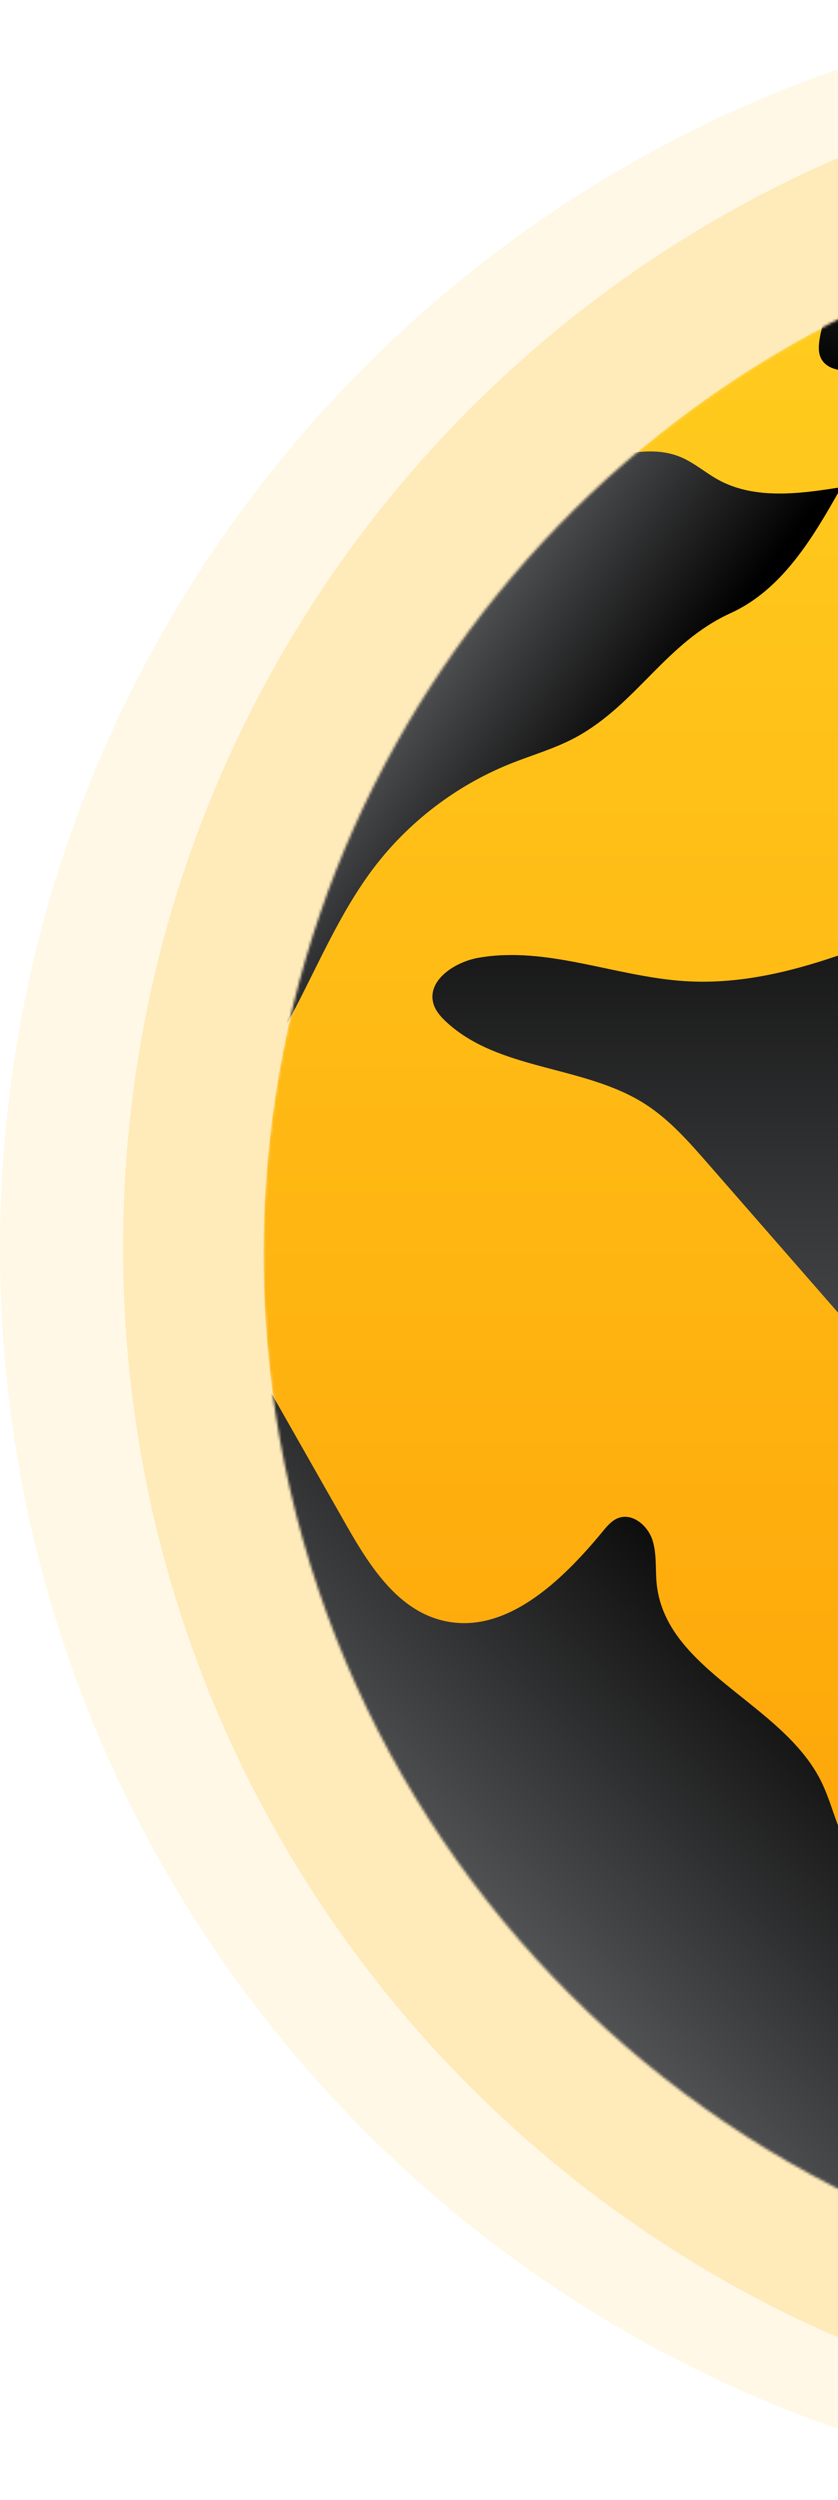
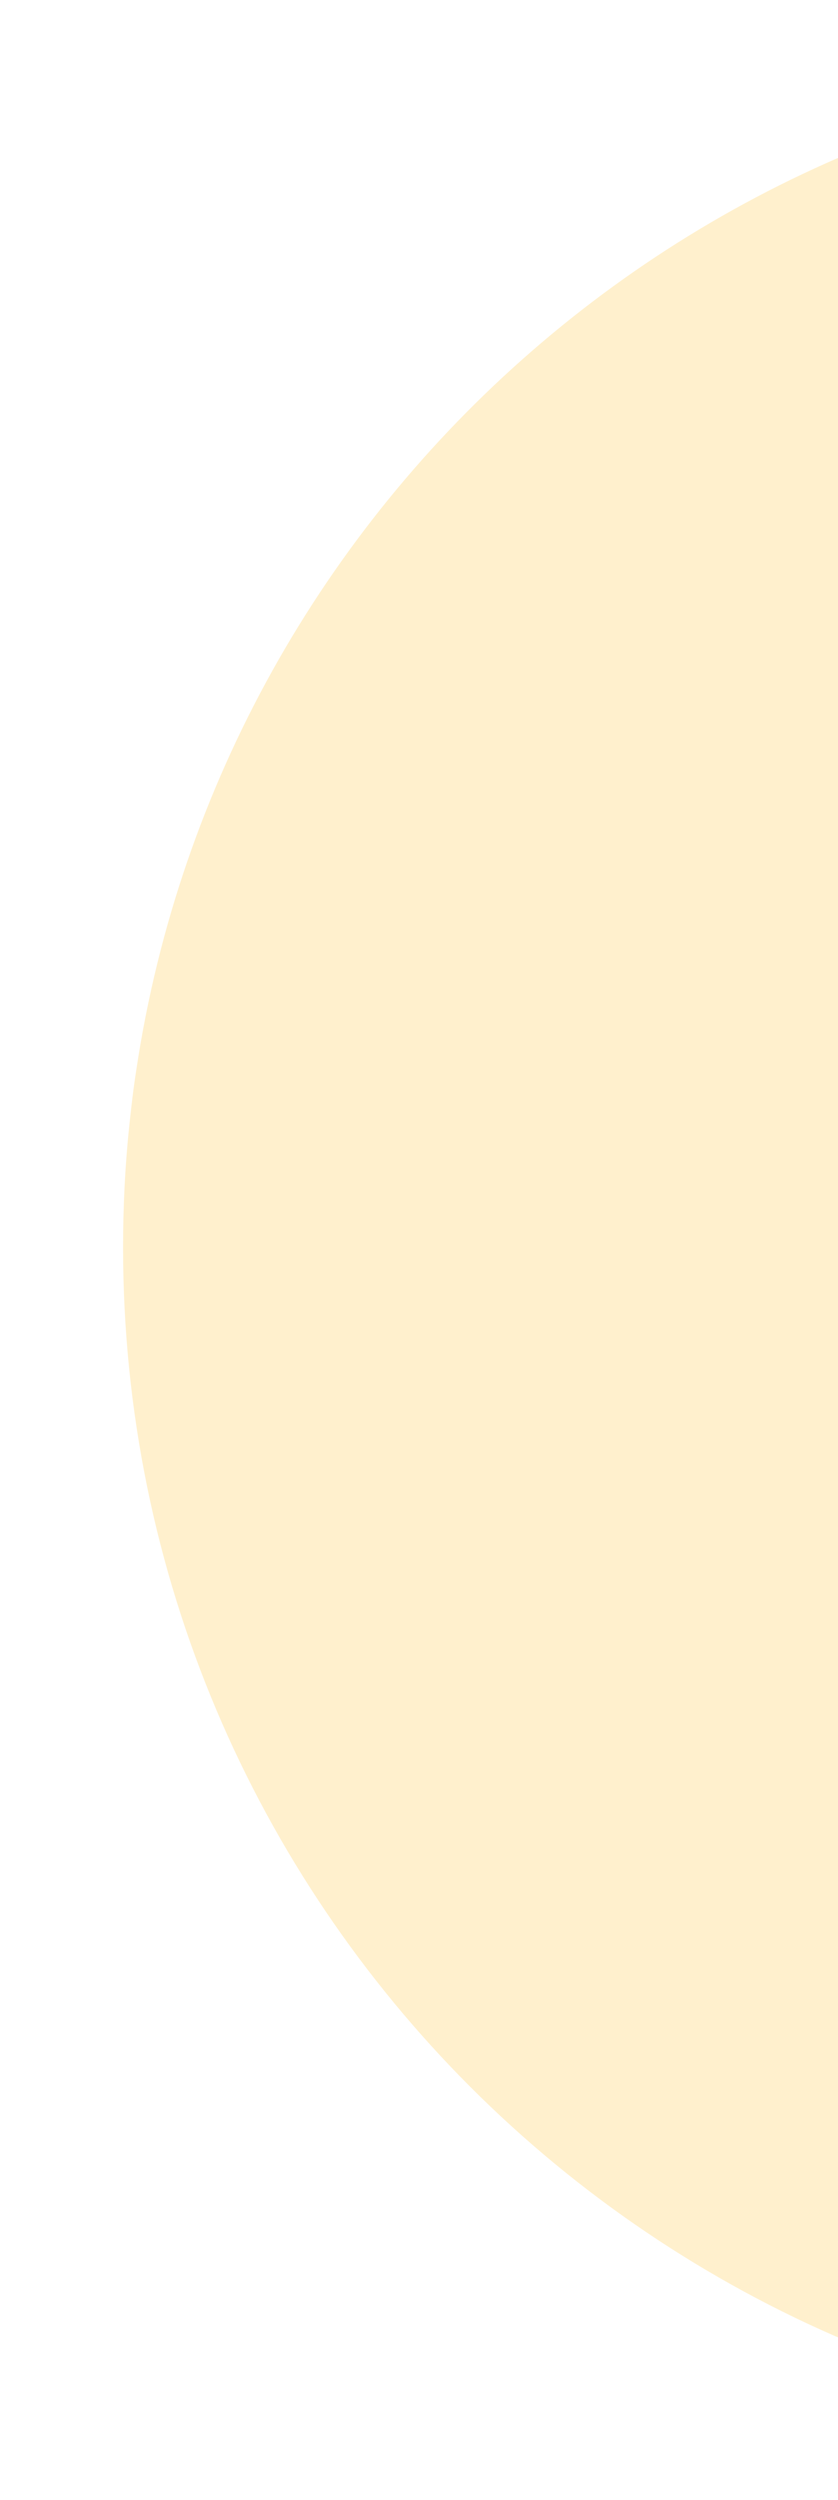
<svg xmlns="http://www.w3.org/2000/svg" width="320" height="954" viewBox="0 0 320 954" fill="none">
-   <path opacity="0.1" d="M953 476.608C953 576.475 922.326 669.193 869.712 745.731C783.942 870.911 639.801 953.108 476.5 953.108C213.333 953.108 0 739.775 0 476.608C0 460.128 0.794 443.849 2.482 427.766C3.276 420.123 4.17 412.478 5.361 404.934C39.907 175.818 237.654 0.108 476.5 0.108C499.531 0.108 522.165 1.696 544.302 4.973C572.297 8.844 599.596 15.296 625.804 24.032C800.917 81.609 931.061 238.06 950.419 427.369C952.106 443.55 953 460.029 953 476.608Z" fill="#FFB606" />
  <path opacity="0.2" d="M953 476.108C953 571.049 923.839 659.195 873.82 731.958C792.28 850.965 655.247 929.108 500 929.108C249.812 929.108 47 726.296 47 476.108C47 460.441 47.755 444.965 49.359 429.675C50.114 422.409 50.964 415.141 52.097 407.969C84.939 190.152 272.934 23.108 500 23.108C521.895 23.108 543.413 24.618 564.458 27.733C591.072 31.414 617.025 37.547 641.94 45.852C808.418 100.589 932.143 249.324 950.546 429.297C952.151 444.681 953 460.347 953 476.108Z" fill="#FFB606" />
  <mask id="mask0_1327_6218" style="mask-type:luminance" maskUnits="userSpaceOnUse" x="100" y="79" width="800" height="800">
-     <path d="M899.538 478.567C899.538 562.287 873.824 640.014 829.717 704.177C757.814 809.118 636.978 878.026 500.08 878.026C279.462 878.026 100.621 699.185 100.621 478.567C100.621 464.752 101.287 451.104 102.702 437.622C103.367 431.215 104.117 424.806 105.115 418.481C134.076 226.409 299.851 79.108 500.08 79.108C519.387 79.108 538.361 80.439 556.92 83.186C580.388 86.432 603.274 91.84 625.244 99.164C772.045 147.432 881.147 278.587 897.375 437.289C898.789 450.854 899.538 464.668 899.538 478.567Z" fill="white" />
-   </mask>
+     </mask>
  <g mask="url(#mask0_1327_6218)">
    <path d="M899.538 478.564C899.538 562.284 873.824 640.012 829.717 704.175C757.814 809.116 636.978 878.023 500.08 878.023C279.462 878.023 100.621 699.182 100.621 478.564C100.621 464.749 101.287 451.102 102.702 437.619C103.367 431.212 104.117 424.803 105.115 418.478C134.076 226.406 299.851 79.106 500.08 79.106C519.387 79.106 538.361 80.437 556.92 83.184C580.388 86.429 603.274 91.838 625.244 99.161C772.045 147.429 881.147 278.585 897.375 437.286C898.789 450.851 899.538 464.666 899.538 478.564Z" fill="url(#paint0_linear_1327_6218)" />
    <path style="mix-blend-mode:screen" d="M416.334 132.293C419.054 131.813 421.77 131.314 424.484 130.798C442.226 127.425 461.076 123.373 477.887 129.976C493.528 136.119 504.279 150.294 517.107 161.149C535.34 176.577 558.852 185.646 582.722 186.458C591.757 186.766 601.291 186.032 609.332 190.164C617.818 194.525 622.85 203.392 627.404 211.778C635.503 226.696 638.4 235.469 654.118 241.531C670.017 247.662 689.435 246.735 705.235 240.92C714.42 237.54 723.257 232.333 733.038 232.004C739.381 231.791 745.588 233.672 751.623 235.631C780.461 244.994 808.558 256.633 835.569 270.403C823.084 245.789 821.676 217.286 819.187 189.799C815.136 145.065 819.123 61.006 771.59 37.341C746.521 24.86 716.033 20.787 689.503 12.214C652.533 0.266 615.925 -13.366 577.536 -20.154C558.735 -23.478 534.9 -28.62 515.863 -24.924C497.391 -21.339 478.692 -8.205 462.186 1.119C423.863 22.768 387.311 47.55 353.023 75.147C335.112 89.564 316.706 106.649 312.989 129.339C312.576 131.861 312.387 134.581 313.573 136.845C315.884 141.257 321.906 141.733 326.884 141.574C356.87 140.613 386.788 137.508 416.334 132.293Z" fill="url(#paint1_linear_1327_6218)" />
-     <path style="mix-blend-mode:screen" d="M319.353 364.875C327.831 361.997 338.835 360.48 345.952 355.287C354.469 349.074 356.95 337.204 367.035 332.405C372.258 329.919 378.28 330.032 384.062 329.888C432.061 328.697 479.045 305.182 508.765 267.473C518.543 282.965 526.943 299.326 533.833 316.301C537.773 326.008 541.26 336.108 541.612 346.578C542.337 368.171 531.403 388.167 528.773 409.271C527.231 421.64 529.771 432.202 523.57 443.593C508.555 471.175 472.776 480.785 468.557 515.754C467.541 524.177 468.862 532.811 467.248 541.14C462.075 567.813 428.008 580.112 402.01 572.219C376.012 564.326 356.738 542.935 338.864 522.474C316.038 496.346 293.212 470.218 270.386 444.09C263.051 435.692 255.578 427.175 246.169 421.189C222.874 406.367 190.434 408.68 170.269 389.817C168.239 387.919 166.326 385.742 165.533 383.079C162.882 374.176 173.548 367.092 182.696 365.483C208.876 360.881 234.999 372.718 261.527 374.395C281.351 375.649 300.493 371.274 319.353 364.875Z" fill="url(#paint2_linear_1327_6218)" />
    <path style="mix-blend-mode:screen" d="M132.246 211.51C127.515 213.633 123.236 216.396 119.793 220.303C109.333 232.17 108.771 252.386 100.469 266.138C97.05 271.8 95.763 278.461 94.641 284.98C86.841 330.306 84.183 376.514 86.736 422.436C112.169 397.281 121.033 359.809 142.635 331.296C156.003 313.651 174.236 299.73 194.779 291.482C203.254 288.079 212.146 285.604 220.151 281.206C243.283 268.495 254.299 245.205 279.055 233.941C298.807 224.954 310.66 204.834 321.261 185.9C305.44 188.445 288.245 190.774 274.205 183.051C269.371 180.391 265.149 176.634 260.069 174.481C249.731 170.099 237.91 173.055 227.091 176.06C216.554 178.986 205.978 181.926 195.945 186.278C188.23 189.625 180.896 193.78 173.58 197.927C161.71 204.655 145.266 205.664 132.246 211.51Z" fill="url(#paint3_linear_1327_6218)" />
-     <path style="mix-blend-mode:screen" d="M152.563 609.528C157.189 613.579 162.428 616.692 168.499 618.263C192.586 624.496 214.417 603.494 230.236 584.29C231.892 582.279 233.661 580.181 236.1 579.265C241.47 577.246 247.277 582.082 249.092 587.524C250.908 592.966 250.165 598.892 250.785 604.595C254.381 637.633 298.4 649.724 313.383 679.387C316.743 686.041 318.504 693.383 321.465 700.223C332.272 725.197 358.26 740.957 384.89 746.554C411.519 752.152 439.113 749.153 466.156 746.133C448.647 752.826 431.138 759.519 413.629 766.211C337.692 795.24 449.841 843.808 433.092 879.044C385.81 863.127 336.736 852.536 287.097 847.539C278.732 846.697 270.266 845.995 262.277 843.379C256.432 841.465 250.967 838.566 245.536 835.68C220.968 822.63 201.826 814.87 186.318 791.516C165.492 760.152 142.924 730.393 120.998 700.426C100.634 672.595 95.79 627.811 88.645 594.86C82.236 565.3 76.076 533.2 88.946 505.828C103.293 531.063 117.641 556.297 131.988 581.532C137.669 591.525 144.084 602.101 152.563 609.528Z" fill="url(#paint4_linear_1327_6218)" />
  </g>
  <defs>
    <linearGradient id="paint0_linear_1327_6218" x1="500.08" y1="79.106" x2="500.08" y2="878.023" gradientUnits="userSpaceOnUse">
      <stop stop-color="#FFCE1F" />
      <stop offset="1" stop-color="#FE9C04" />
    </linearGradient>
    <linearGradient id="paint1_linear_1327_6218" x1="570.41" y1="213.835" x2="604.961" y2="84.723" gradientUnits="userSpaceOnUse">
      <stop />
      <stop offset="1" stop-color="#58595B" />
    </linearGradient>
    <linearGradient id="paint2_linear_1327_6218" x1="353.384" y1="282.209" x2="353.384" y2="574.943" gradientUnits="userSpaceOnUse">
      <stop />
      <stop offset="1" stop-color="#58595B" />
    </linearGradient>
    <linearGradient id="paint3_linear_1327_6218" x1="219.493" y1="315.789" x2="148.615" y2="262.63" gradientUnits="userSpaceOnUse">
      <stop />
      <stop offset="1" stop-color="#58595B" />
    </linearGradient>
    <linearGradient id="paint4_linear_1327_6218" x1="329.272" y1="624.183" x2="194.895" y2="758.56" gradientUnits="userSpaceOnUse">
      <stop />
      <stop offset="1" stop-color="#58595B" />
    </linearGradient>
  </defs>
</svg>